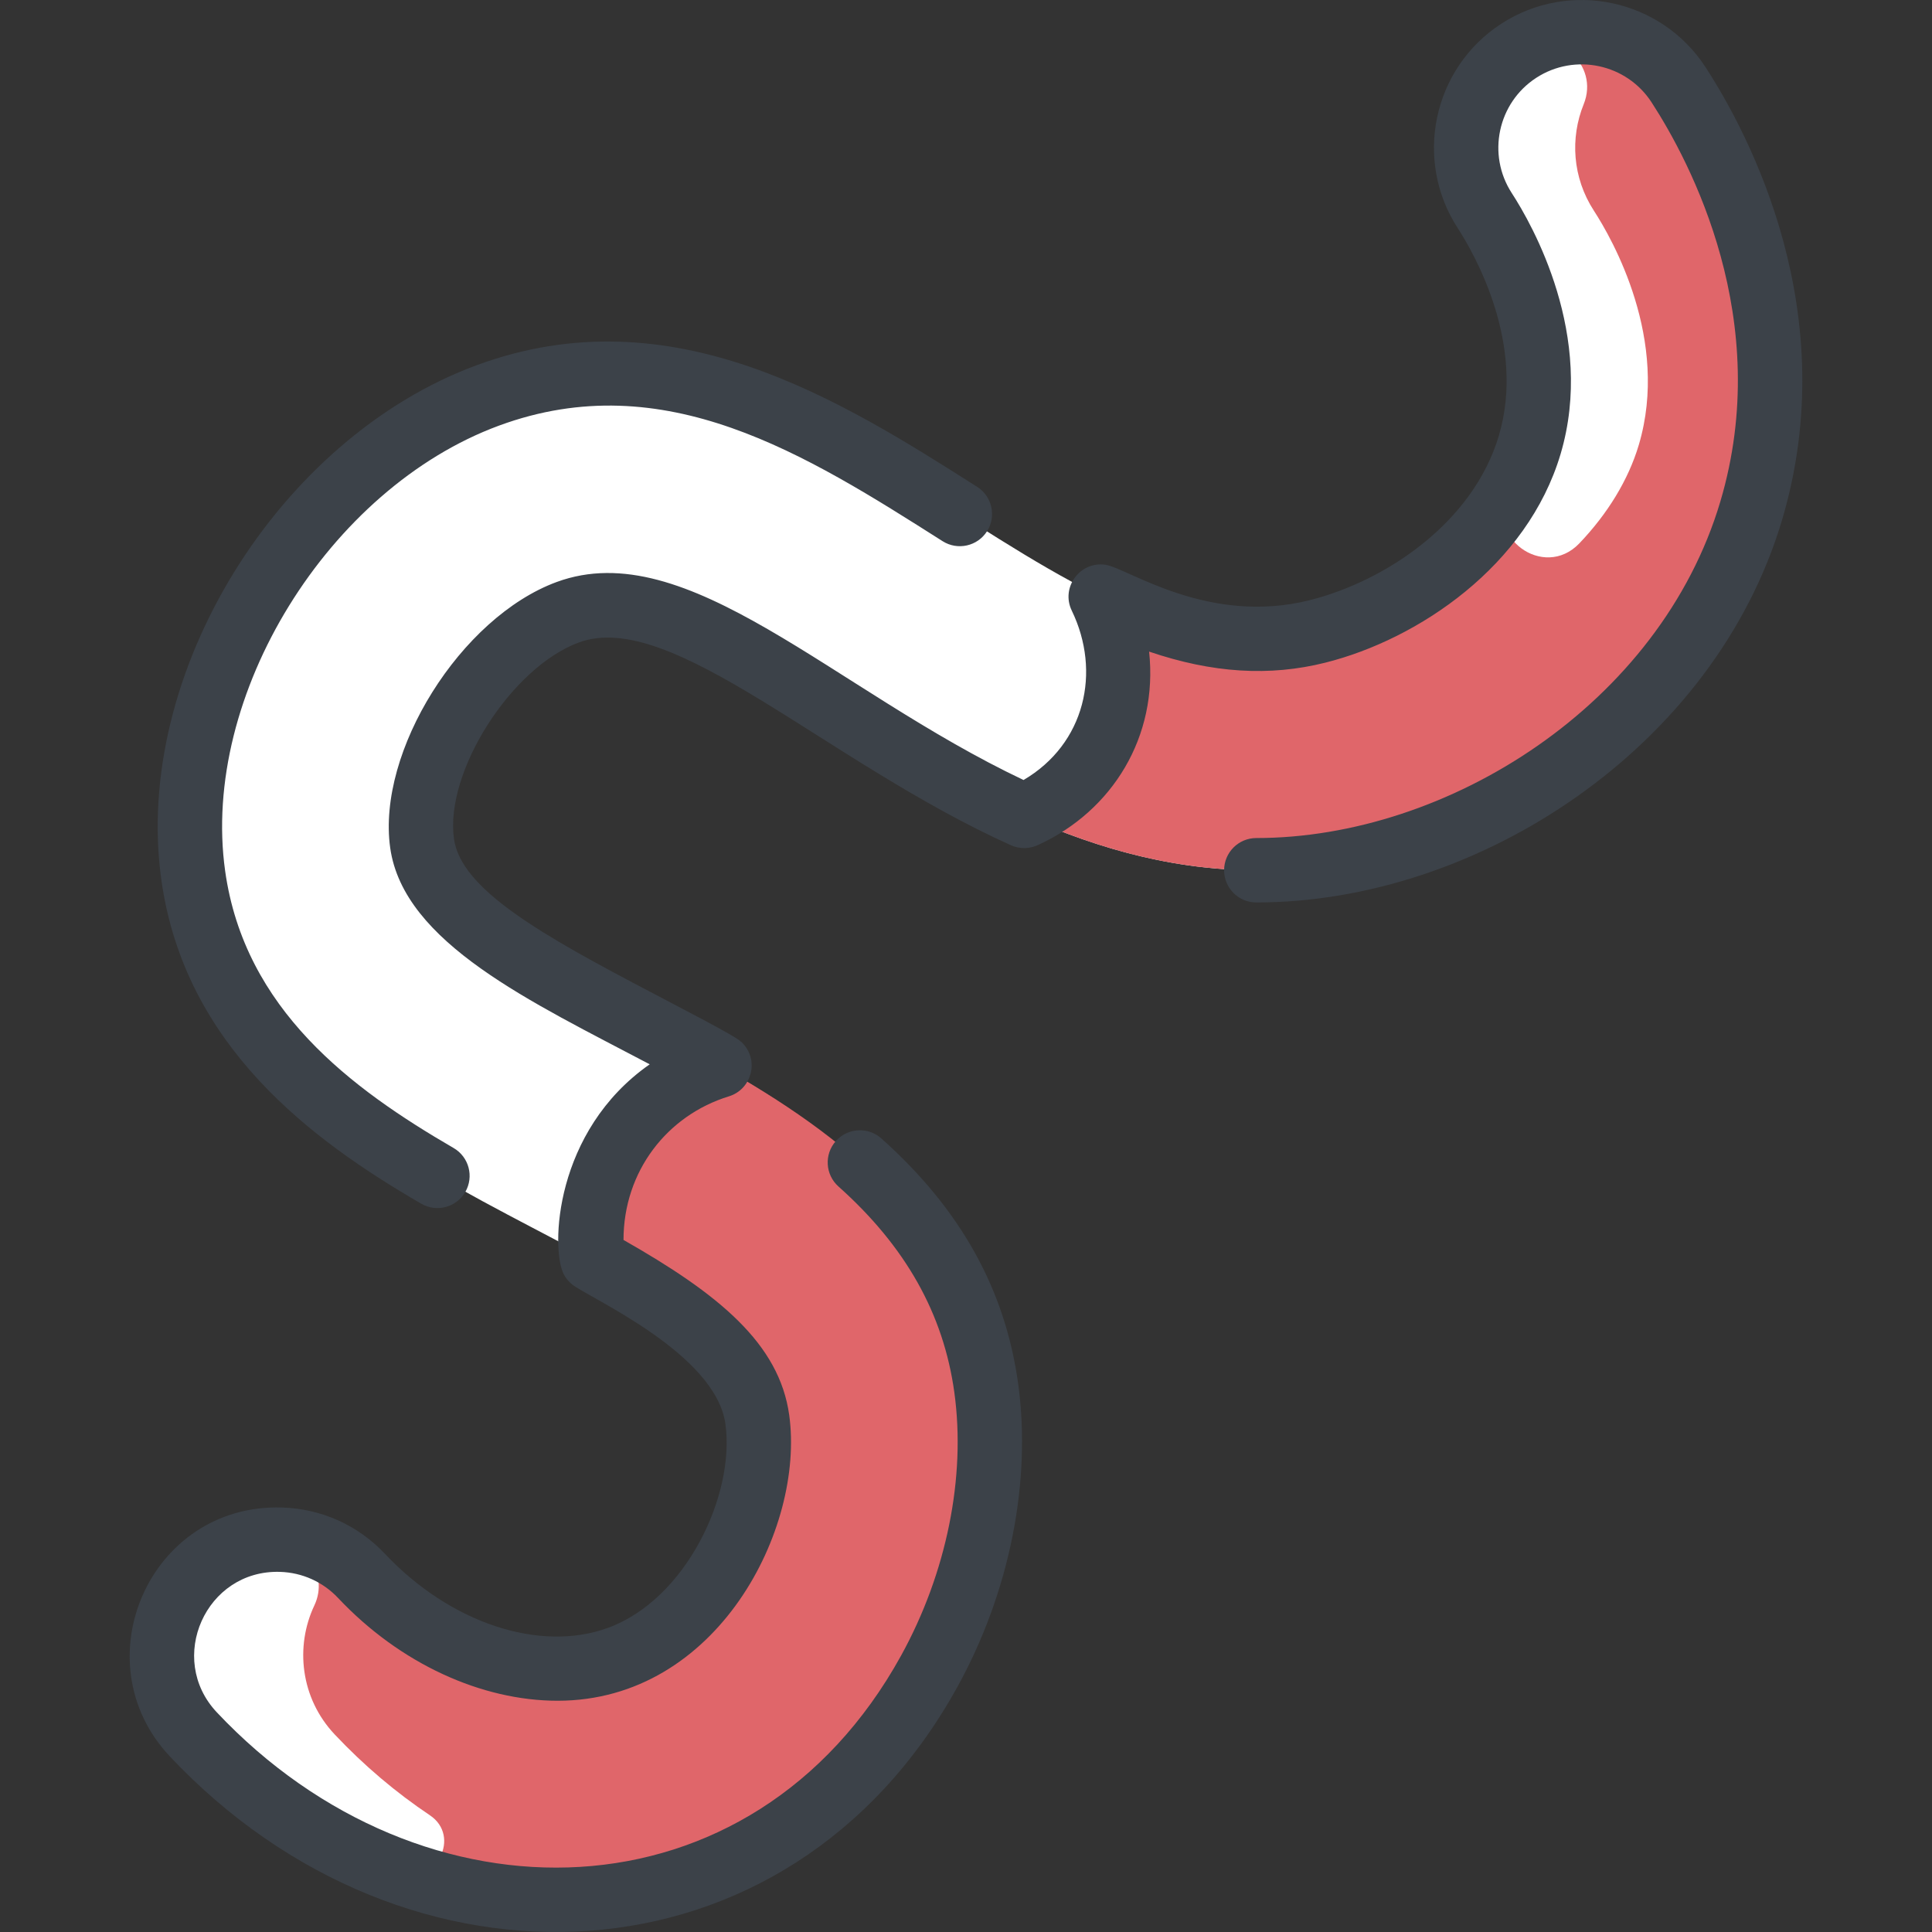
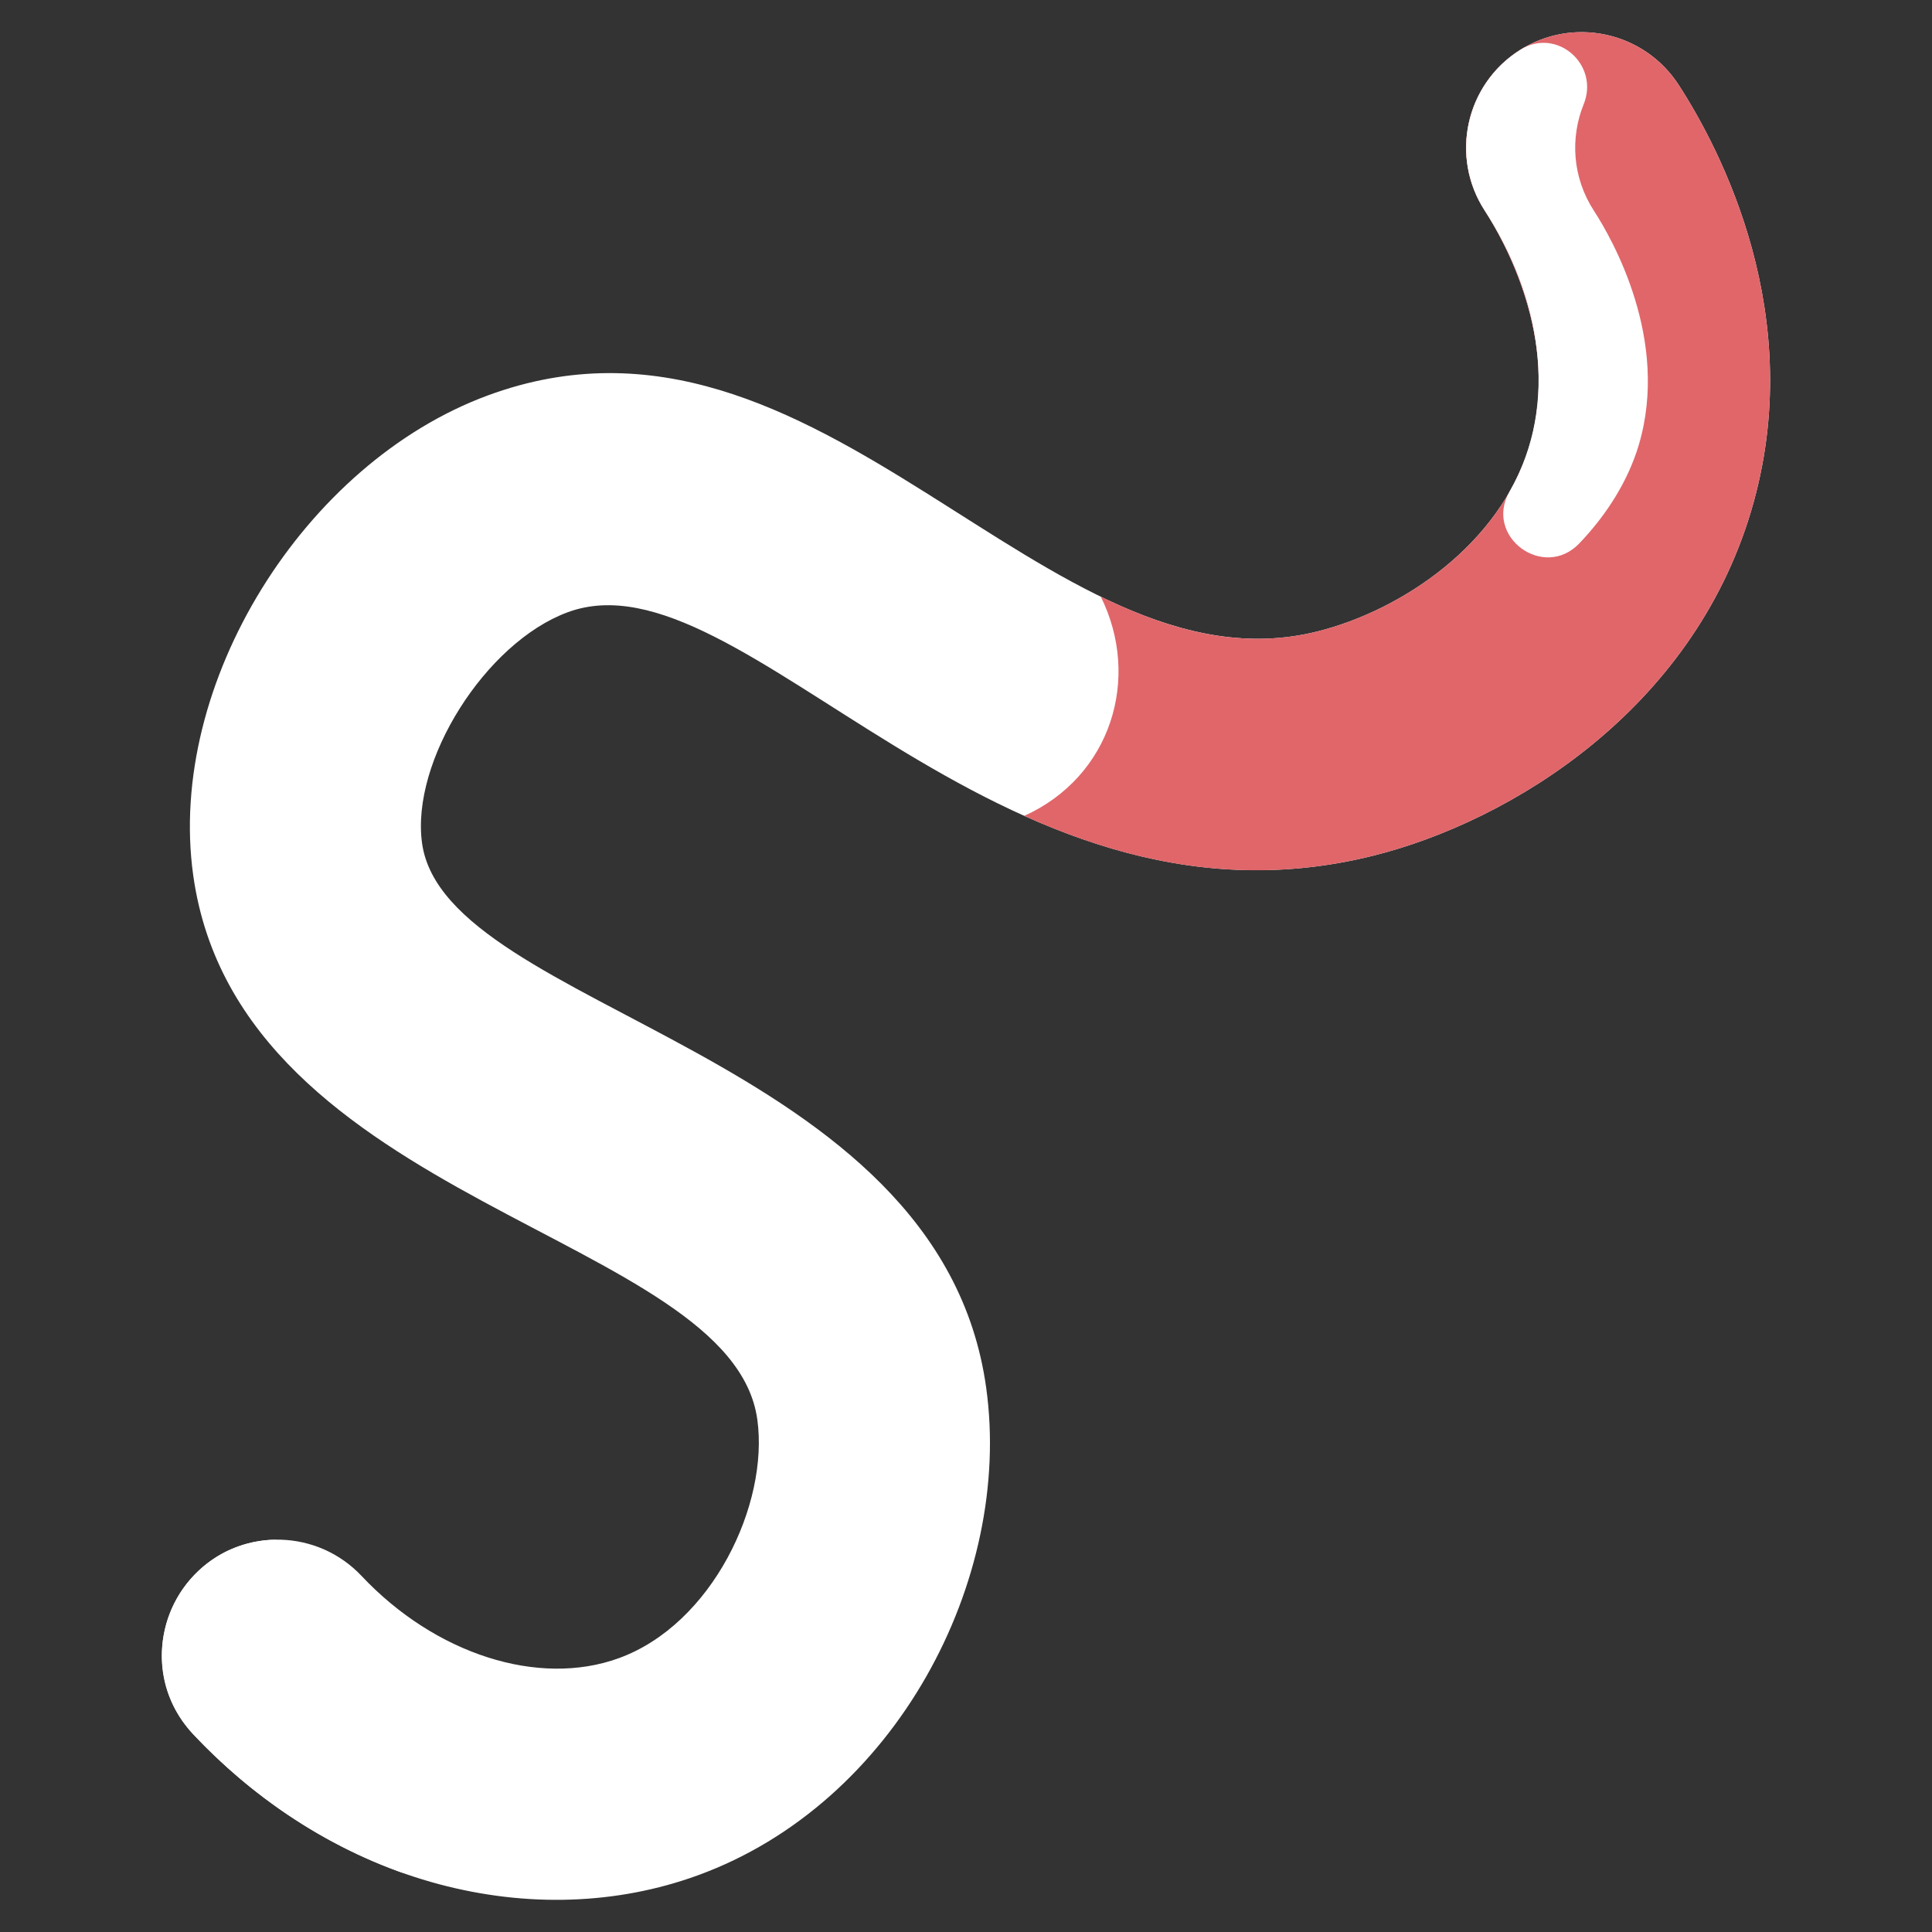
<svg xmlns="http://www.w3.org/2000/svg" width="512" height="512" viewBox="0 0 512 512" fill="none">
  <rect x="0" y="0" width="512" height="512" fill="#333333" stroke="none" />
  <g clip-path="url(#clip0_2464_327)">
    <path d="M444.848 22.474C435.641 8.285 416.684 4.252 402.485 13.459C388.307 22.666 384.264 41.623 393.47 55.811C398.356 63.343 413.654 90.077 405.386 117.91C397.545 144.271 371.494 161.734 349.144 167.335C277.454 185.286 217.455 72.278 129.286 104.788C80.686 122.7 44.098 181.139 51.207 231.984C63.453 319.341 193.89 326.973 200.698 376.195C203.803 398.619 188.761 430.431 163.989 439.435C142.749 447.159 115.364 438.4 95.831 417.651C84.235 405.34 64.851 404.753 52.54 416.349C40.229 427.935 39.642 447.319 51.239 459.629C89.272 500.033 142.062 512.588 184.909 496.989C237.325 477.941 268.419 418.745 261.357 367.809C249.023 278.517 118.095 268.021 111.855 223.492C108.814 201.761 128.657 170.28 150.462 162.246C196.76 145.191 263.392 251.973 364.048 226.735C400.372 217.624 448.368 188.223 464.082 135.363C479.401 83.836 455.729 39.254 444.848 22.474Z" fill="white" />
-     <path d="M165.676 99.093C180.366 99.797 184.948 120.354 168.929 126.263C117.395 145.255 80.41 209.071 92.115 260.352C95.443 274.936 76.204 283.482 67.348 271.426C17.801 203.984 85.124 95.231 165.676 99.093Z" fill="white" />
    <path d="M444.848 22.474C455.729 39.254 479.402 83.836 464.082 135.363C448.368 188.223 400.373 217.624 364.048 226.735C331.911 234.793 301.769 229.902 271.438 216.216C294.48 205.795 302.439 179.673 291.708 158.107C310.516 167.303 329.334 172.296 349.145 167.335C371.494 161.734 397.546 144.271 405.387 117.91C413.654 90.077 398.356 63.343 393.47 55.811C384.264 41.623 388.307 22.666 402.485 13.459C416.684 4.252 435.641 8.285 444.848 22.474Z" fill="#E0666A" />
    <path d="M434.297 117.91C431.539 127.183 426.005 136.191 418.534 144.001C409.069 153.896 393.209 142.174 400.029 130.301C413.637 106.607 407.848 77.974 393.47 55.811C384.135 41.424 388.441 22.219 402.951 13.162C412.567 7.159 423.945 17.122 419.692 27.63C416.08 36.557 416.707 47.068 422.381 55.811C427.267 63.343 442.565 90.077 434.297 117.91Z" fill="white" />
-     <path d="M261.357 367.809C268.405 418.644 237.418 477.907 184.909 496.989C141.948 512.628 89.167 499.919 51.239 459.629C39.642 447.318 40.229 427.934 52.54 416.349C64.851 404.753 84.235 405.34 95.831 417.65C115.364 438.4 142.749 447.158 163.989 439.435C188.761 430.431 203.803 398.619 200.698 376.194C198.415 359.691 182.221 347.711 156.97 333.746C154.462 310.985 168.077 289.374 190.66 282.379C222.984 300.632 255.436 324.945 261.357 367.809Z" fill="#E0666A" />
    <path d="M113.92 481.063C122.251 486.643 115.609 499.534 106.176 496.131C85.771 488.768 66.814 476.175 51.238 459.629C33.452 440.747 45.896 409.989 71.246 408.105C80.518 407.416 87.29 417.036 83.313 425.44C78.158 436.335 79.629 450.019 88.683 459.629C96.458 467.887 104.946 475.052 113.92 481.063Z" fill="white" />
-     <path d="M42.759 233.171C35.091 178.442 73.867 116.116 126.336 96.779C178.129 77.692 222.939 106.145 258.944 129.008C262.923 131.535 264.101 136.808 261.575 140.788C259.049 144.766 253.772 145.945 249.795 143.417C213.567 120.414 176.108 96.627 132.239 112.794C87.164 129.407 53.13 184.17 59.665 230.802C64.814 267.552 93.158 288.544 120.204 304.231C124.281 306.596 125.669 311.818 123.304 315.895C120.938 319.976 115.717 321.359 111.639 318.997C82.827 302.285 48.961 277.427 42.759 233.171ZM452.003 17.831C440.254 -0.279 415.96 -5.455 397.846 6.297C379.734 18.049 374.561 42.345 386.313 60.456C390.696 67.212 404.436 91.145 397.204 115.482C390.325 138.624 367.068 154.043 347.072 159.056C320.162 165.805 298.958 150.614 292.987 149.676C286.244 148.651 281.023 155.656 284.044 161.852C291.872 178.047 287.576 197.118 271.251 206.71C220.819 182.814 182.127 141.492 147.513 154.24C122.09 163.61 99.83 199.156 103.405 224.674C106.946 249.936 141.017 265.602 172.179 282.053C146.848 299.741 145.939 330.921 149.386 337.659C149.911 338.677 150.65 339.613 151.634 340.401C155.956 343.884 189.651 358.609 192.245 377.367C194.846 396.175 181.796 423.882 161.07 431.417C142.999 437.987 119.276 430.105 102.039 411.799C94.87 404.184 85.166 399.818 74.711 399.503C39.57 398.456 21.409 440.396 45.027 465.48C107.758 532.107 208.943 528.217 253.731 447.019C267.553 421.961 273.416 392.663 269.815 366.637C266.356 341.626 254.5 320.385 233.566 301.698C230.049 298.56 224.654 298.867 221.516 302.382C218.378 305.898 218.683 311.294 222.2 314.432C239.982 330.306 250.027 348.147 252.906 368.975C256.014 391.431 250.866 416.871 238.785 438.773C199.378 510.211 111.888 511.589 57.453 453.778C44.07 439.561 54.509 415.961 74.197 416.562C80.093 416.741 85.568 419.204 89.612 423.498C106.04 440.947 127.679 450.717 147.775 450.716C190.146 450.713 213.305 405.043 209.153 375.026C206.525 356.039 190.469 342.933 165.236 328.6C165.238 310.379 176.818 295.563 193.171 290.541C199.019 288.744 201.205 281.431 197.058 276.735C195.928 275.455 195.617 275.035 173.004 263.205C143.331 247.684 122.181 235.664 120.308 222.303C117.827 204.598 135.463 176.87 153.412 170.254C177.978 161.205 218.998 201.976 267.927 224.007C270.306 225.08 273.029 224.966 275.247 223.857C294.796 214.861 306.956 195.235 304.526 172.682C321.328 178.396 336.465 179.312 351.222 175.61C375.915 169.419 404.768 149.929 413.564 120.343C422.877 89.003 406.019 59.469 400.63 51.163C394.001 40.947 396.918 27.243 407.133 20.615C417.353 13.985 431.056 16.905 437.683 27.119C447.926 42.903 470.204 84.81 455.902 132.927C439.963 186.556 383.752 222.089 332.935 222.089C328.221 222.089 324.4 225.91 324.4 230.623C324.4 235.337 328.221 239.158 332.935 239.158C391.629 239.158 454.306 198.207 472.264 137.791C488.592 82.862 463.534 35.599 452.003 17.831Z" fill="#3C4249" />
  </g>
  <defs>
    <clipPath id="clip0_2464_327">
      <rect width="512" height="512" fill="white" />
    </clipPath>
  </defs>
</svg>